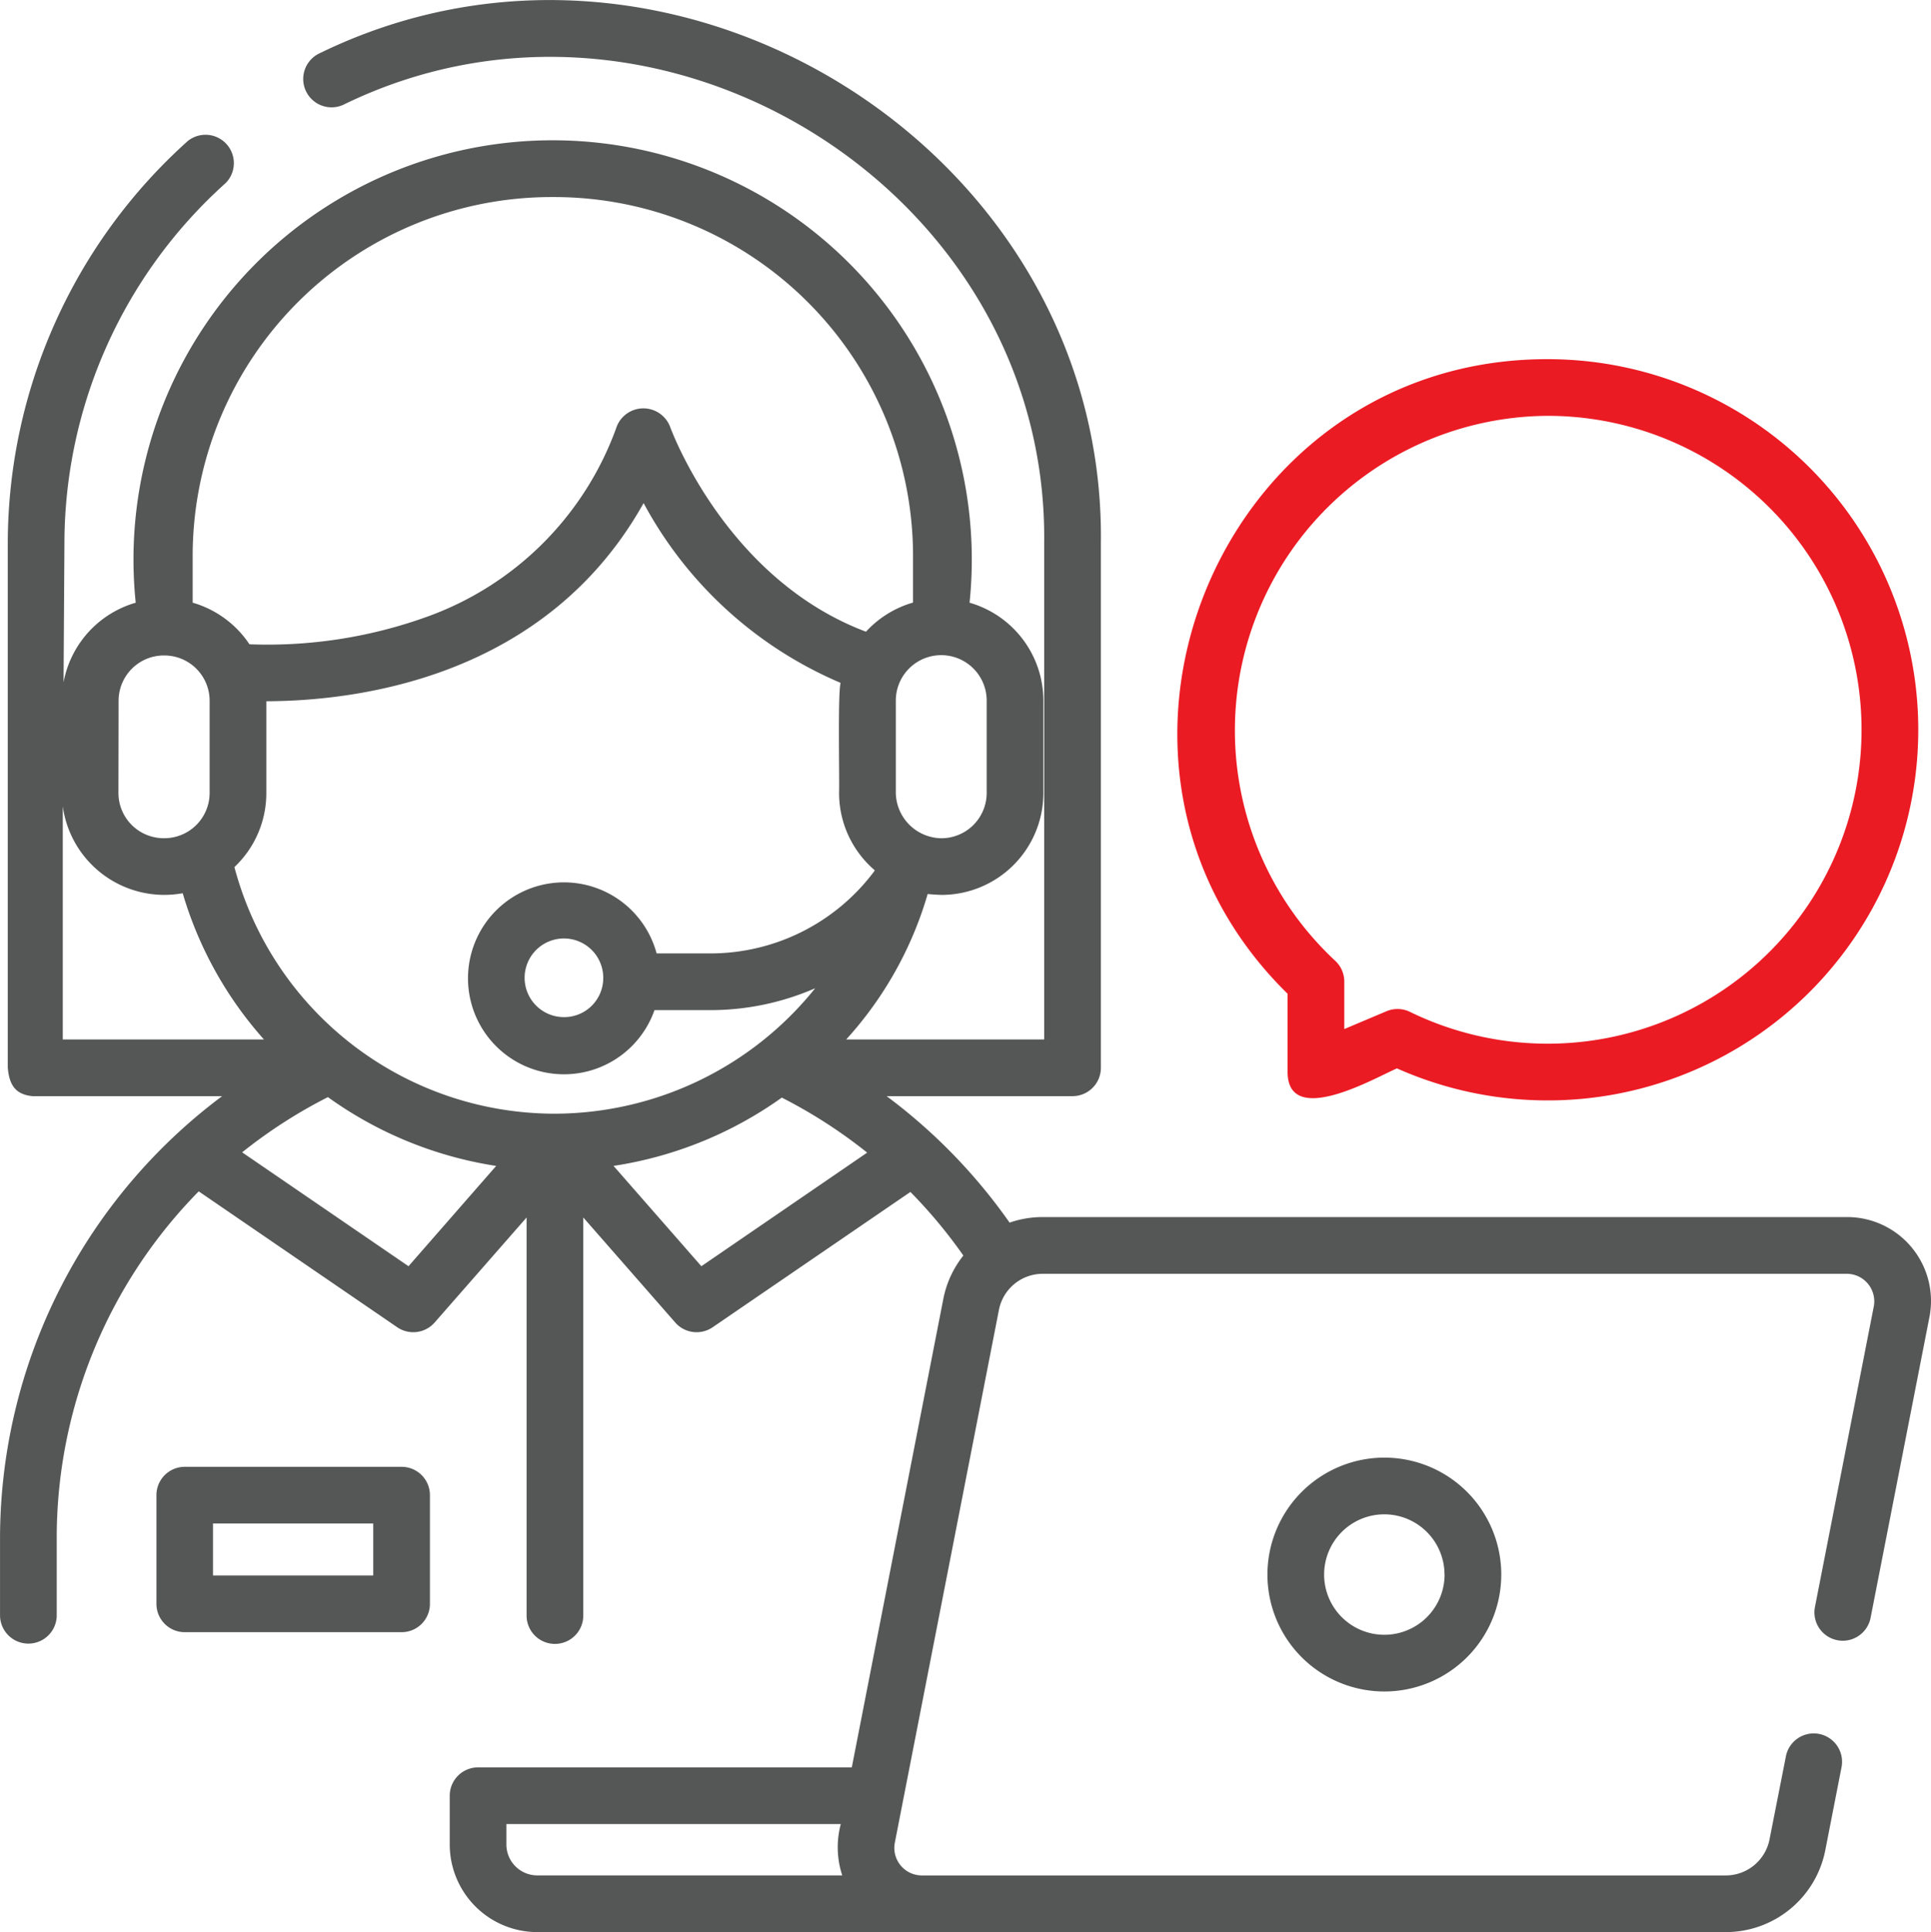
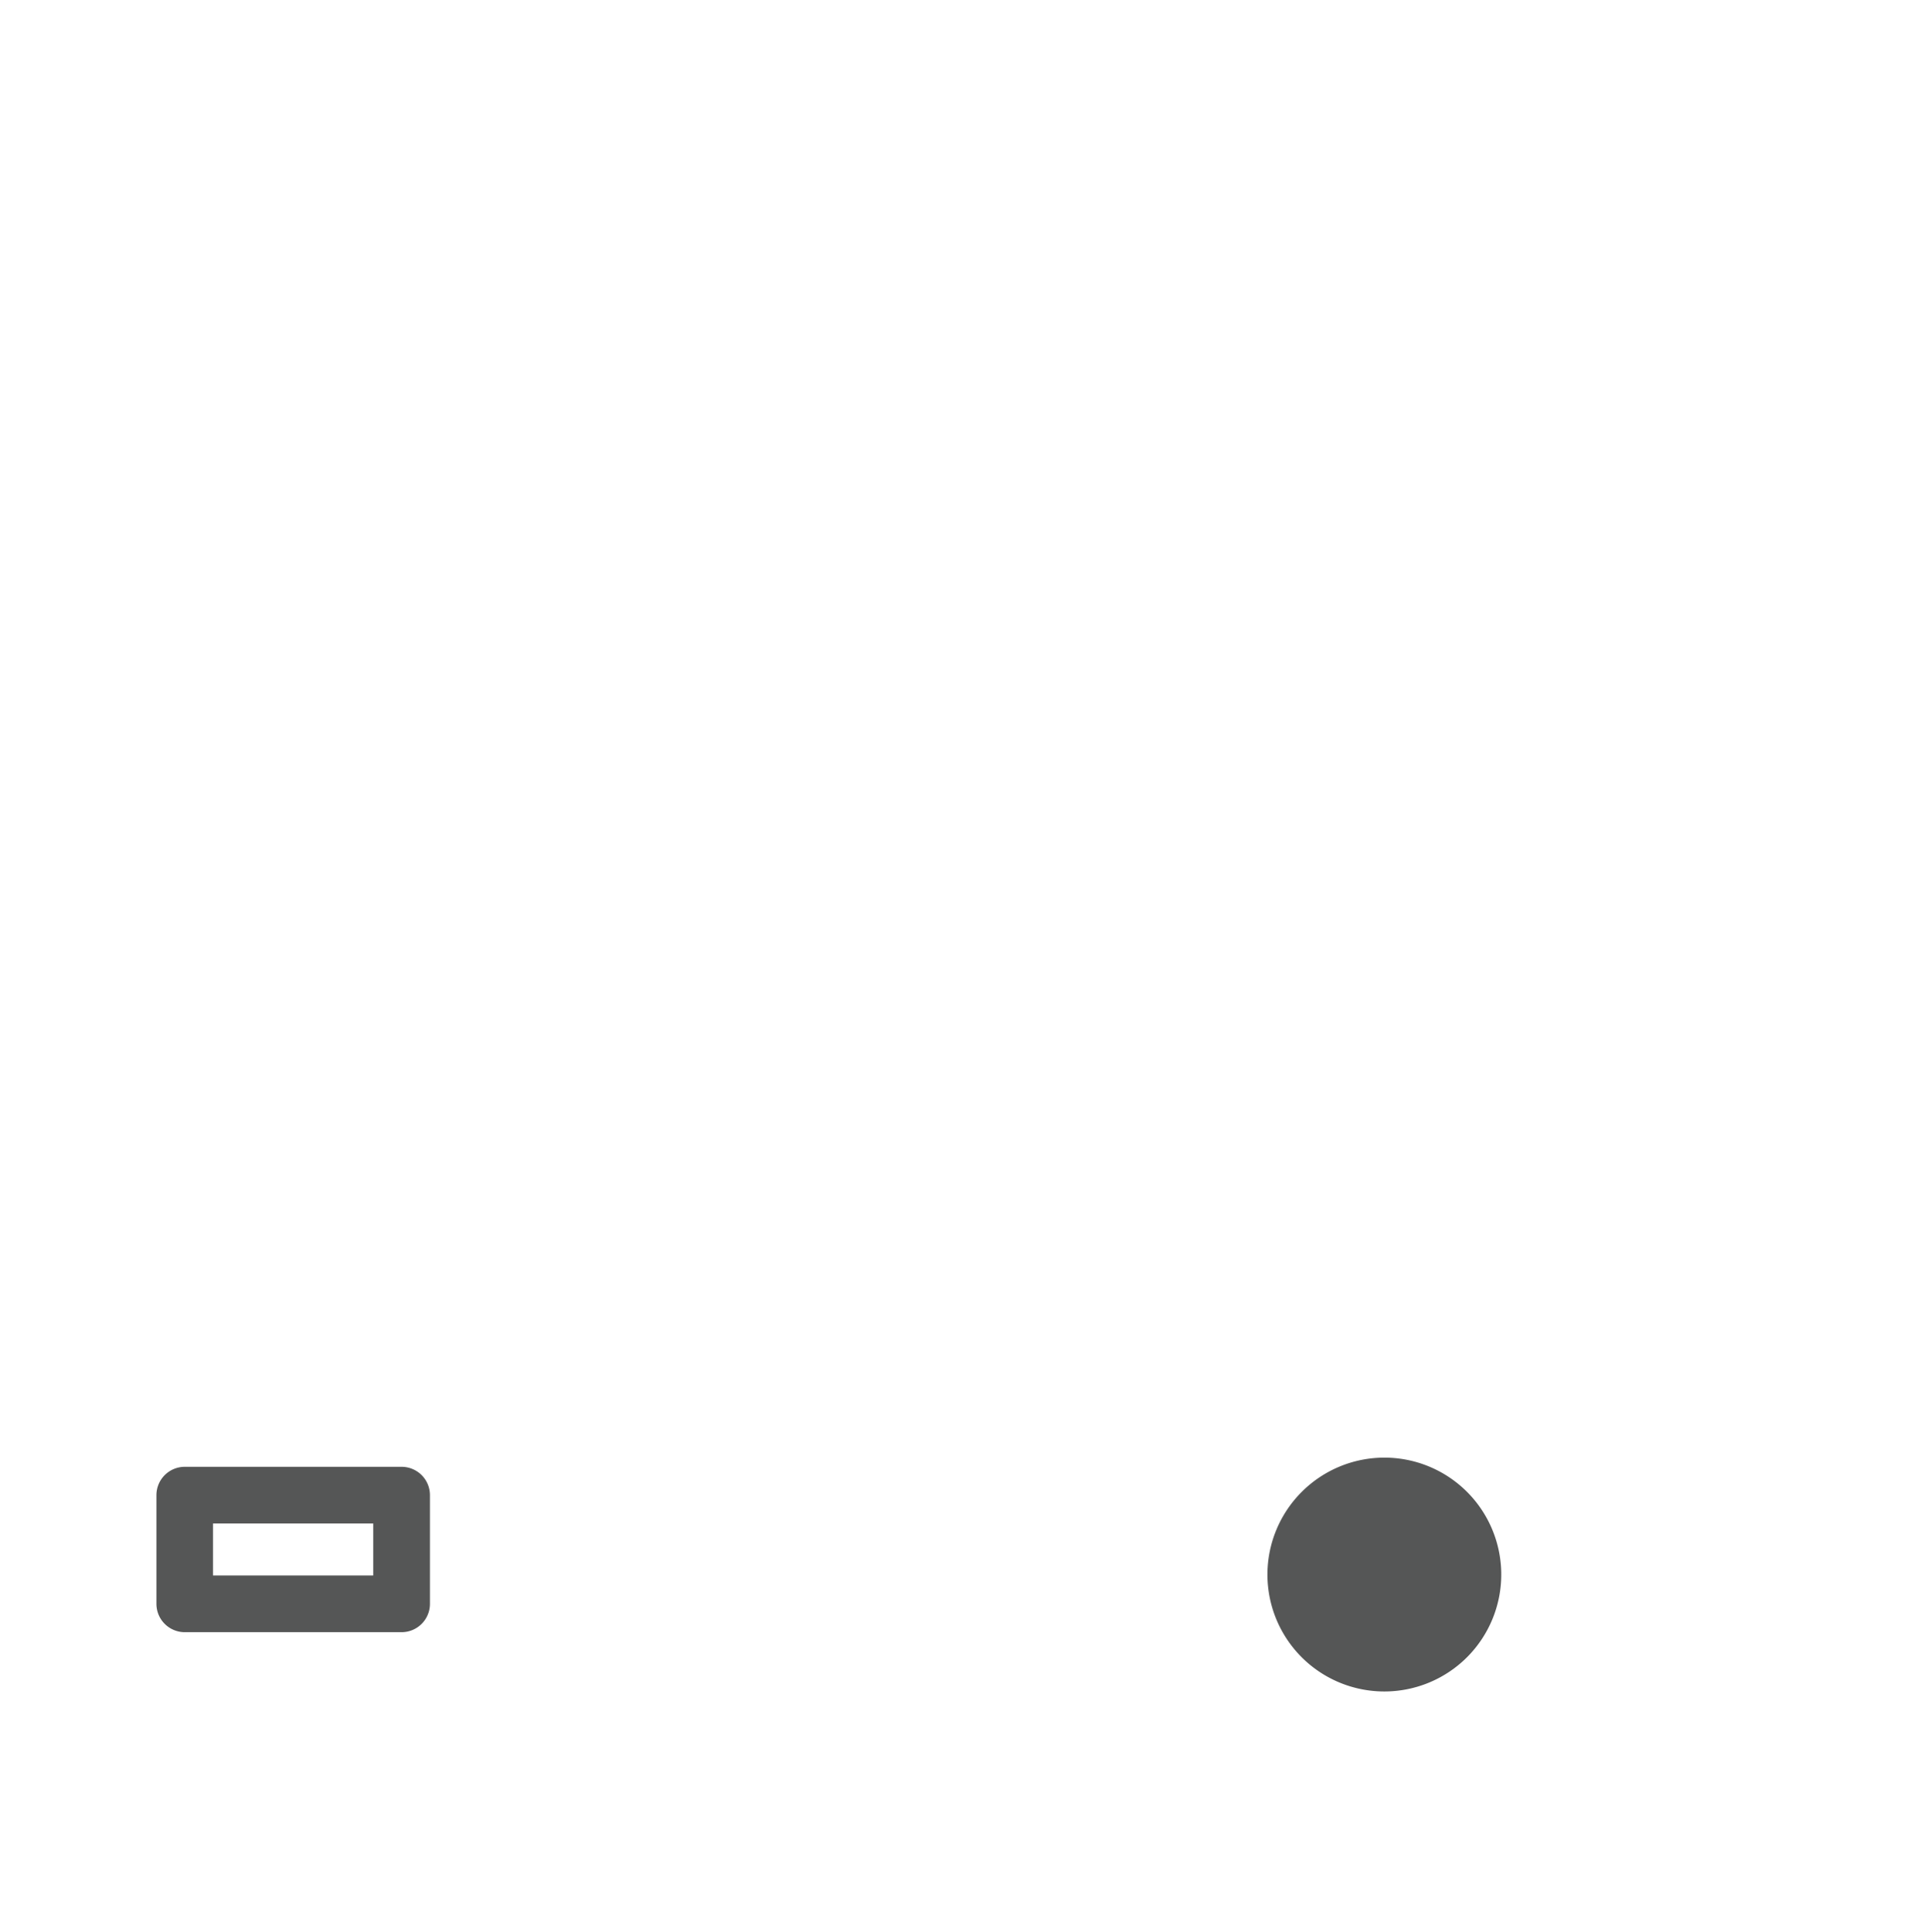
<svg xmlns="http://www.w3.org/2000/svg" id="customer-service" width="59.673" height="59.7" viewBox="0 0 59.673 59.7">
-   <path id="Path_1439" data-name="Path 1439" d="M315.072,114.637v2.413c0,1.76,2.751.158,3.38-.107a11.452,11.452,0,1,0,4.654-21.914C312.924,95.016,307.815,107.518,315.072,114.637Zm8.034-17.857a9.7,9.7,0,1,1-4.252,18.417.876.876,0,0,0-.725-.02l-1.305.551v-1.467a.876.876,0,0,0-.283-.645A9.721,9.721,0,0,1,323.106,96.78Z" transform="translate(-275.282 -83.931)" fill="#eb1b24" />
  <path id="Path_1442" data-name="Path 1442" d="M49.055,388.111h-6.7a.876.876,0,0,0-.876.876v3.358a.876.876,0,0,0,.876.876h6.7a.876.876,0,0,0,.876-.876v-3.358A.876.876,0,0,0,49.055,388.111Zm-.876,3.358H43.227v-1.606h4.952Z" transform="translate(-36.645 -342.788)" fill="#555656" />
-   <path id="Path_1443" data-name="Path 1443" d="M59.2,38.553a2.59,2.59,0,0,0-2.006-.947H32.338a3.112,3.112,0,0,0-1.022.172,17.134,17.134,0,0,0-3.8-3.908h5.746A.876.876,0,0,0,34.137,33V16.781C34.288,4.616,20.894-3.7,9.964,1.661a.876.876,0,0,0,.751,1.582c9.8-4.8,21.8,2.639,21.67,13.538,0,0,0,15.338,0,15.338H26.266a11.409,11.409,0,0,0,2.518-4.494q.214.02.429.027a3.15,3.15,0,0,0,3.147-3.147V21.648a3.152,3.152,0,0,0-2.281-3.025,12.953,12.953,0,1,0-25.768,0,3.157,3.157,0,0,0-2.23,2.462l.027-4.3A14.974,14.974,0,0,1,7.091,5.656a.876.876,0,0,0-1.17-1.3A16.725,16.725,0,0,0,.357,16.775V32.99c.047.537.237.831.773.881H6.98a17.073,17.073,0,0,0-6.862,13.6v2.439a.876.876,0,0,0,1.752,0V47.475A15.269,15.269,0,0,1,6.258,36.812l6.136,4.2a.878.878,0,0,0,1.153-.146l2.843-3.247v12.3a.876.876,0,0,0,1.752,0v-12.3l2.843,3.247a.878.878,0,0,0,1.153.146l6.113-4.182a15.357,15.357,0,0,1,1.636,1.965,3.114,3.114,0,0,0-.619,1.342L26.44,54.61H14.891a.876.876,0,0,0-.876.876v1.509A2.708,2.708,0,0,0,16.72,59.7H53.453a3.134,3.134,0,0,0,3.07-2.528l.506-2.587a.876.876,0,0,0-1.719-.336L54.8,56.836a1.379,1.379,0,0,1-1.351,1.113H28.6a.851.851,0,0,1-.831-1.009l3.218-16.468a1.379,1.379,0,0,1,1.351-1.113H57.191a.851.851,0,0,1,.831,1.009L56.2,49.673a.876.876,0,0,0,1.719.336L59.741,40.7a2.59,2.59,0,0,0-.544-2.15ZM17.266,34.412h-.005a10.242,10.242,0,0,1-9.9-7.62,3.138,3.138,0,0,0,.986-2.286V21.668c2.817-.008,8.639-.726,11.659-6.123A12.42,12.42,0,0,0,26.094,21.1c-.091.318-.031,3.017-.047,3.4a3.141,3.141,0,0,0,1.1,2.389l-.006.022A6.32,6.32,0,0,1,22.06,29.46H20.408a2.965,2.965,0,1,0-.066,1.752H22.06a8.113,8.113,0,0,0,3.248-.676A10.348,10.348,0,0,1,17.266,34.412Zm.279-2.984a1.215,1.215,0,1,1,1.214-1.2,1.207,1.207,0,0,1-1.214,1.2Zm13.063-9.78v2.858a1.4,1.4,0,0,1-1.4,1.395A1.427,1.427,0,0,1,27.8,24.506V21.648A1.4,1.4,0,0,1,30.608,21.648ZM17.2,6.089a11.094,11.094,0,0,1,11.132,11.03v1.5a3.153,3.153,0,0,0-1.454.9c-4.347-1.636-6.035-6.282-6.052-6.329a.884.884,0,0,0-1.646-.021,9.706,9.706,0,0,1-5.9,5.9,14.537,14.537,0,0,1-5.454.839,3.16,3.16,0,0,0-1.755-1.286v-1.5A11.094,11.094,0,0,1,17.2,6.089ZM3.782,21.648a1.4,1.4,0,0,1,1.4-1.395H5.2a1.4,1.4,0,0,1,1.395,1.395v2.858A1.4,1.4,0,0,1,5.2,25.9H5.177a1.4,1.4,0,0,1-1.4-1.395ZM2.057,24.913A3.168,3.168,0,0,0,5.763,27.6a11.782,11.782,0,0,0,2.51,4.518H2.057ZM12.741,39.125,7.6,35.606A15.4,15.4,0,0,1,10.25,33.9a12.042,12.042,0,0,0,5.2,2.126Zm9.05,0-2.714-3.1a12.062,12.062,0,0,0,5.2-2.11,15.415,15.415,0,0,1,2.638,1.7ZM16.72,57.948a.955.955,0,0,1-.954-.954v-.633H26.1a2.77,2.77,0,0,0,.045,1.587Z" transform="translate(-0.117 0)" fill="#555656" />
-   <path id="Path_1444" data-name="Path 1444" d="M335.5,389.3a3.613,3.613,0,1,0,3.613-3.613A3.617,3.617,0,0,0,335.5,389.3Zm5.474,0a1.861,1.861,0,1,1-1.861-1.861A1.863,1.863,0,0,1,340.972,389.3Z" transform="translate(-296.333 -340.648)" fill="#555656" />
+   <path id="Path_1444" data-name="Path 1444" d="M335.5,389.3a3.613,3.613,0,1,0,3.613-3.613A3.617,3.617,0,0,0,335.5,389.3Zm5.474,0A1.863,1.863,0,0,1,340.972,389.3Z" transform="translate(-296.333 -340.648)" fill="#555656" />
</svg>